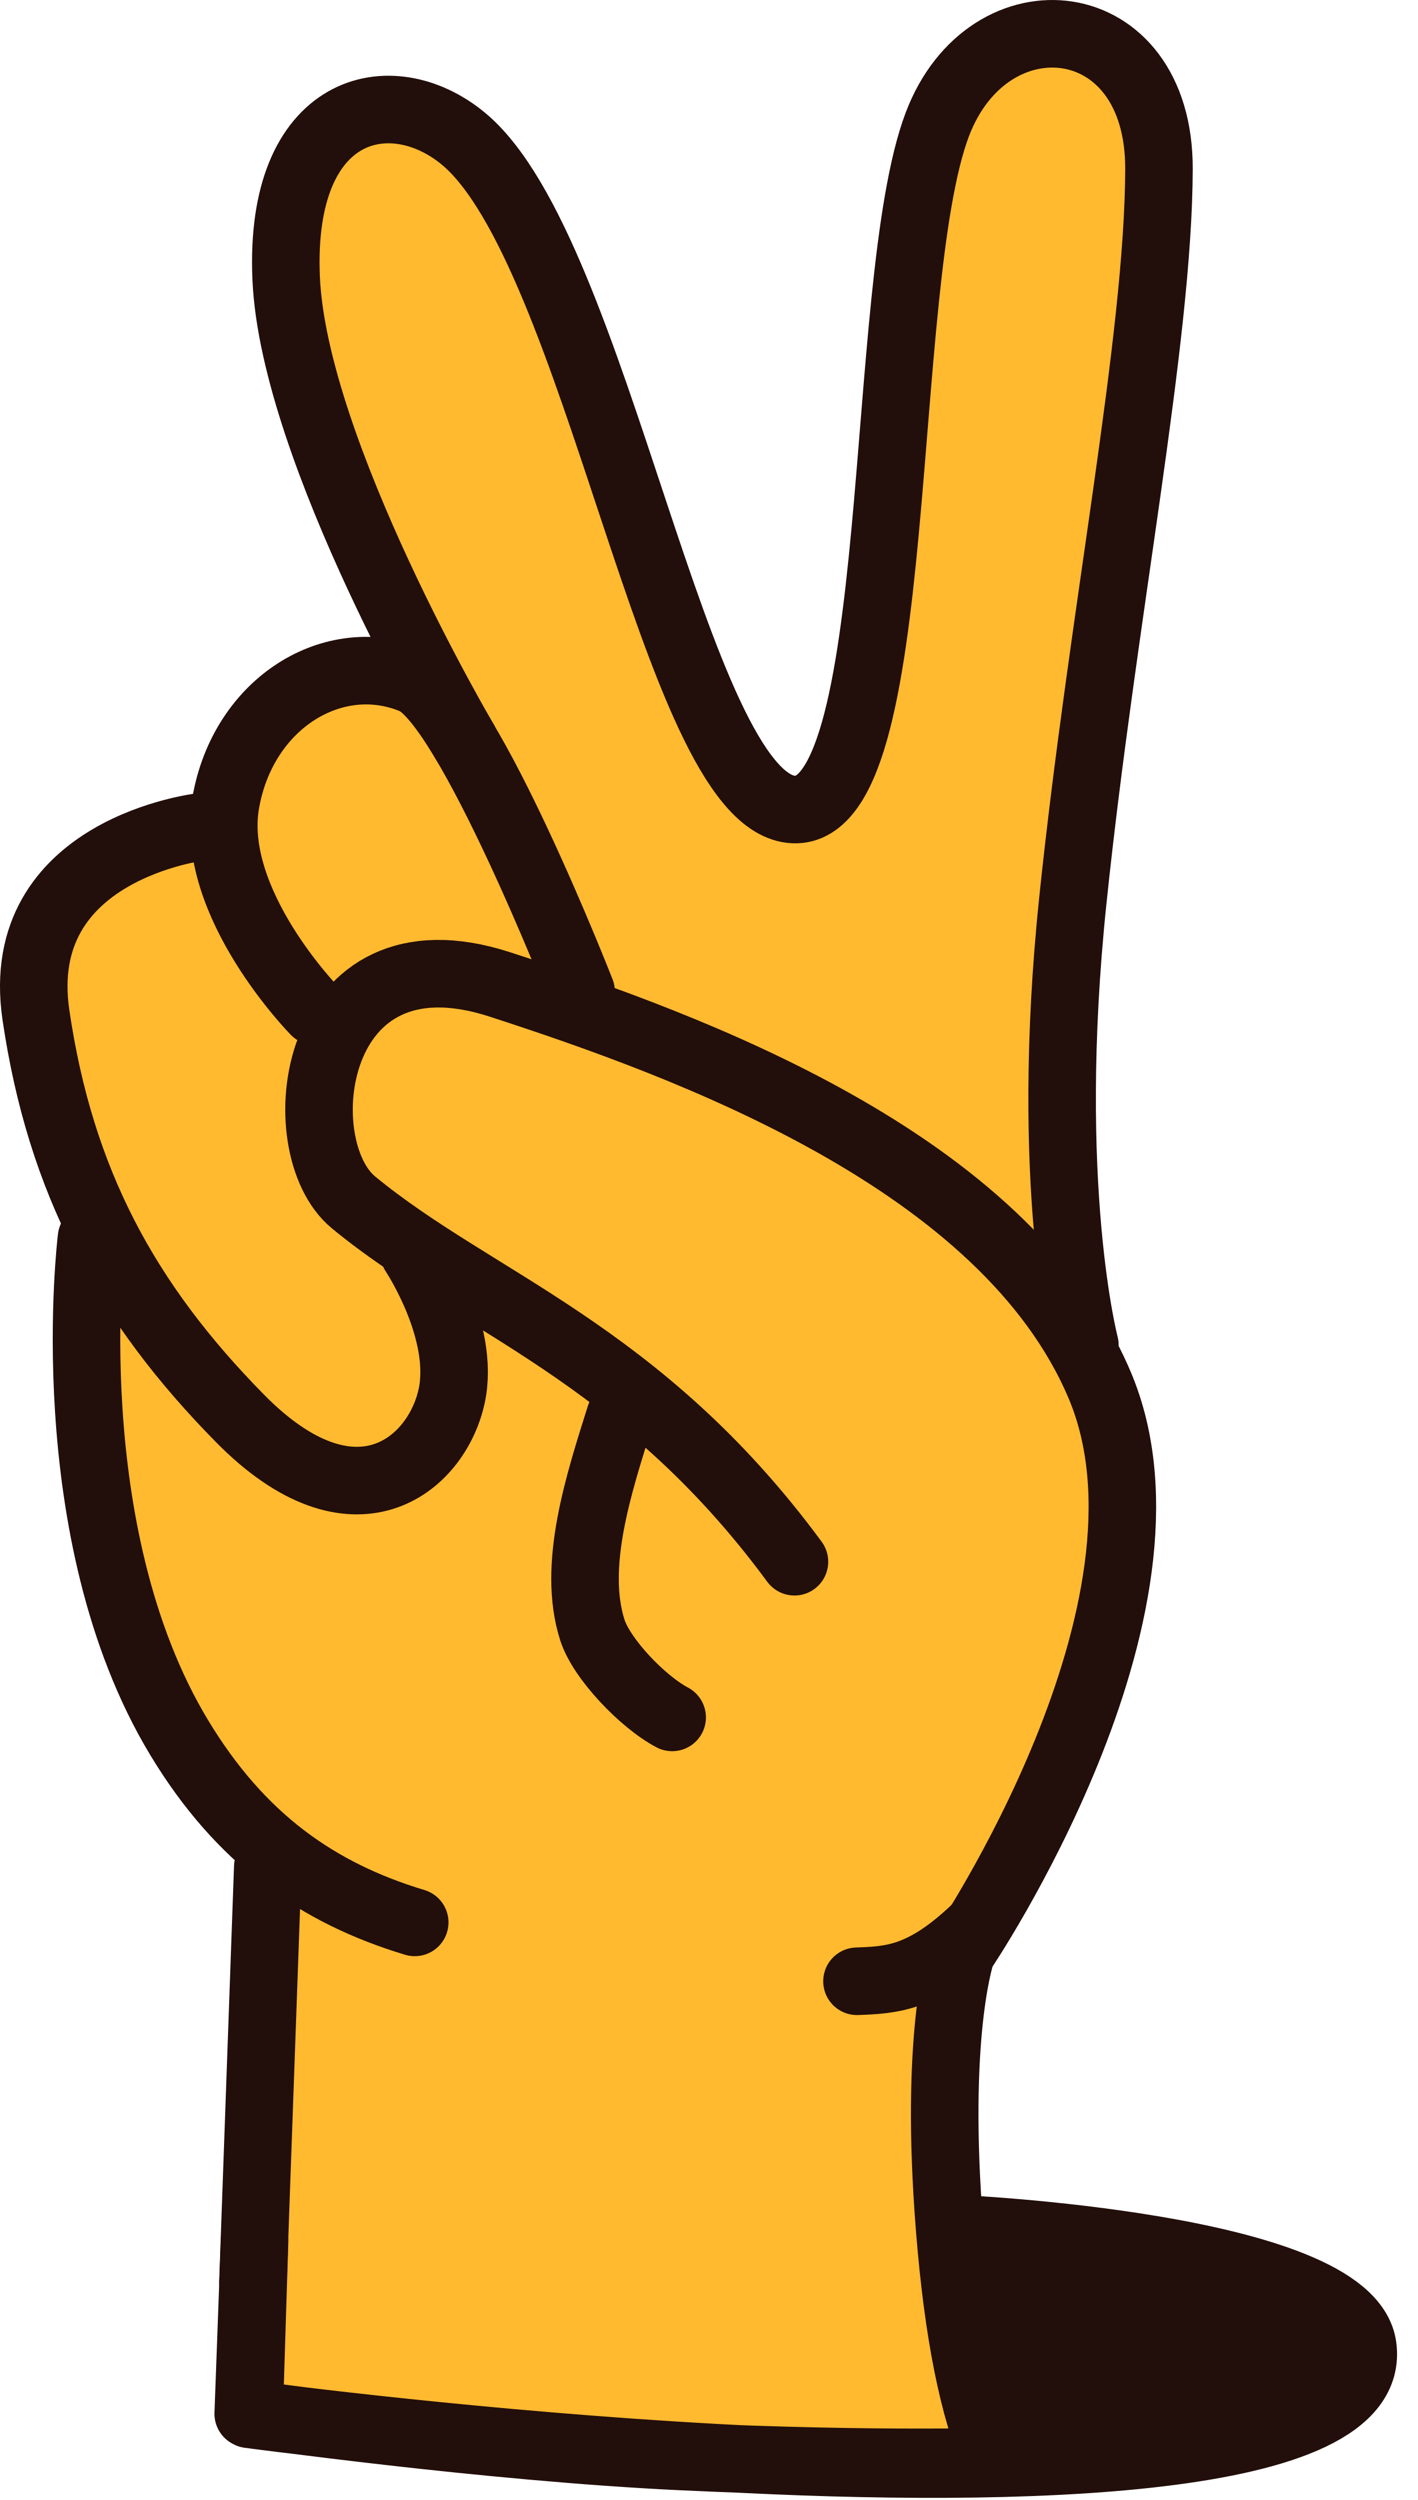
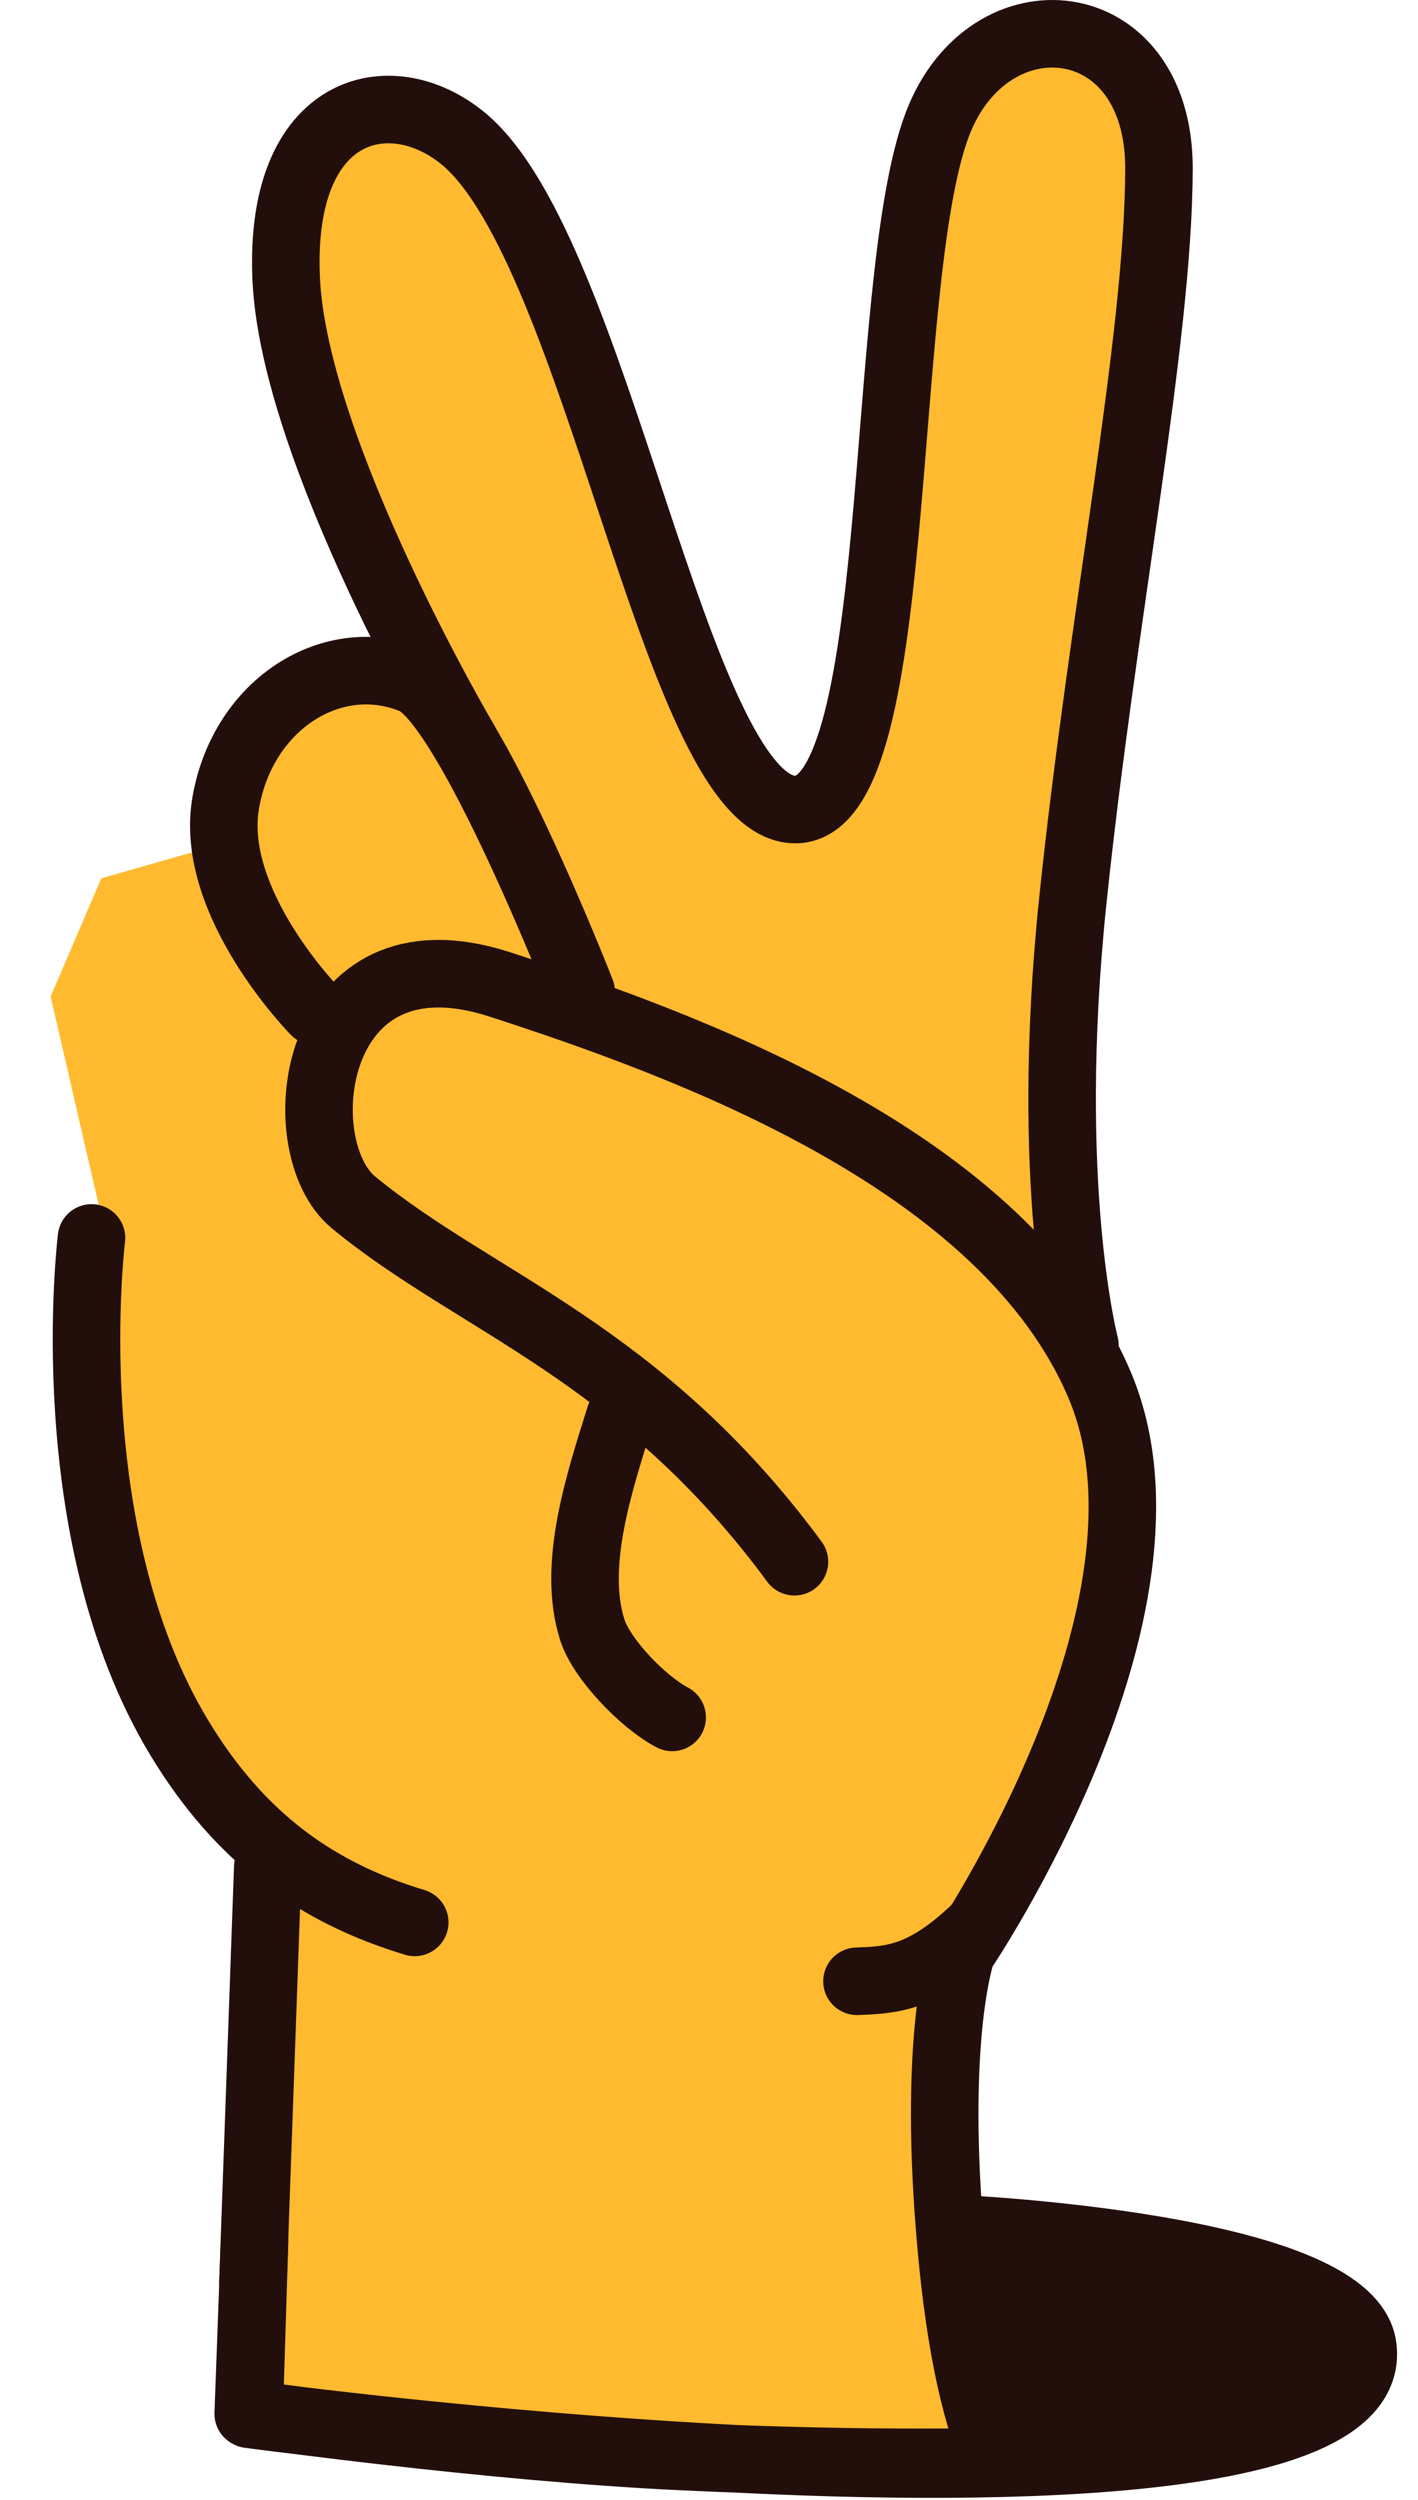
<svg xmlns="http://www.w3.org/2000/svg" width="42" height="74" viewBox="0 0 42 74" fill="none">
-   <path d="M28 59C26.8 61 28.166 67.833 29 71L28 73L8 71.5L7.5 70L8 55L6.5 53.5L3.5 48L3 41V36L1.5 29.5L3 26L6.5 25C6.667 24.5 7.2 23.1 8 21.5C8.8 19.9 11.333 19.833 12.5 20C12.167 19.333 11.3 17.5 10.5 15.5C9.5 13 8.5 5.5 9.5 4.5C10.3 3.7 12.5 3.5 13.5 3.5C15.167 7.167 18.9 15.7 20.5 20.5C22.1 25.3 24.167 23.833 25 22.5L27 8.5L29 1.5C29.667 1.167 31.4 0.7 33 1.5C34.6 2.3 34.333 7.833 34 10.5L31 33.5L33 41V48.5C31.833 51.167 29.2 57 28 59Z" fill="#FFBA30" />
+   <path d="M28 59C26.8 61 28.166 67.833 29 71L28 73L8 71.5L7.5 70L8 55L6.5 53.5L3.5 48L3 41V36L1.5 29.5L3 26L6.5 25C8.8 19.9 11.333 19.833 12.5 20C12.167 19.333 11.3 17.5 10.5 15.5C9.5 13 8.5 5.5 9.5 4.5C10.3 3.7 12.5 3.5 13.5 3.5C15.167 7.167 18.9 15.7 20.5 20.5C22.1 25.3 24.167 23.833 25 22.5L27 8.5L29 1.5C29.667 1.167 31.4 0.7 33 1.5C34.6 2.3 34.333 7.833 34 10.5L31 33.5L33 41V48.5C31.833 51.167 29.2 57 28 59Z" fill="#FFBA30" />
  <path d="M29.381 72.562C28.73 70.934 28.306 68.55 28.089 65.457C27.702 59.953 28.485 57.783 28.485 57.783C28.485 57.783 35.386 47.619 32.567 40.991C29.748 34.363 20.436 30.968 14.799 29.139C9.161 27.311 8.471 33.943 10.466 35.589C14.075 38.567 18.936 39.994 23.531 46.23" stroke="#220E0A" stroke-width="2" stroke-miterlimit="10" stroke-linecap="round" stroke-linejoin="round" />
  <path d="M25.383 58.649C26.399 58.608 27.337 58.585 28.919 57.068" stroke="#220E0A" stroke-width="2" stroke-miterlimit="10" stroke-linecap="round" stroke-linejoin="round" />
  <path d="M32.133 39.812C32.133 39.812 30.894 35.111 31.777 26.652C32.66 18.193 34.313 10.081 34.328 5.004C34.343 0.179 29.277 -0.314 27.763 3.682C25.945 8.48 26.893 24.357 23.427 23.957C19.961 23.557 17.708 7.386 13.718 4.099C11.571 2.331 8.252 3.106 8.476 8.238C8.699 13.37 13.76 21.946 13.76 21.946" stroke="#220E0A" stroke-width="2" stroke-miterlimit="10" stroke-linecap="round" stroke-linejoin="round" />
  <path d="M17.213 29.354C17.213 29.354 13.873 20.816 12.242 20.135C9.893 19.155 7.197 20.808 6.685 23.769C6.173 26.73 9.331 29.936 9.331 29.936" stroke="#220E0A" stroke-width="2" stroke-miterlimit="10" stroke-linecap="round" stroke-linejoin="round" />
-   <path d="M5.98 24.472C5.98 24.472 0.34 25.109 1.064 30.044C1.789 34.979 3.736 38.564 7.109 41.987C10.482 45.41 12.928 43.387 13.377 41.331C13.799 39.396 12.268 37.1 12.268 37.1" stroke="#220E0A" stroke-width="2" stroke-miterlimit="10" stroke-linecap="round" stroke-linejoin="round" />
  <path d="M2.71 36.645C2.71 36.645 1.63 45.355 5.31 51.441C7.124 54.441 9.408 56.038 12.284 56.906" stroke="#220E0A" stroke-width="2" stroke-miterlimit="10" stroke-linecap="round" stroke-linejoin="round" />
  <path d="M7.931 55.267L7.492 67.55" stroke="#220E0A" stroke-width="2" stroke-miterlimit="10" stroke-linecap="round" stroke-linejoin="round" />
  <path d="M7.54 66.34L7.379 71.467C7.379 71.467 13.166 72.248 19.893 72.674C20.333 72.702 20.777 72.728 21.224 72.753C30.179 73.245 40.848 72.971 40.364 69.461C39.953 66.481 28.311 65.97 28.311 65.97C28.311 65.97 28.262 65.885 28.686 68.141C29.109 70.397 29.974 72.853 29.974 72.853C29.974 72.853 26.093 72.997 20.18 72.716C14.391 72.442 7.352 71.452 7.352 71.452L7.54 66.34Z" fill="#220E0A" stroke="#220E0A" stroke-width="2" stroke-miterlimit="10" stroke-linecap="round" stroke-linejoin="round" />
  <path d="M18.361 41.934C17.74 43.91 16.936 46.349 17.545 48.25C17.818 49.103 19.03 50.373 19.909 50.838" stroke="#220E0A" stroke-width="2" stroke-miterlimit="10" stroke-linecap="round" stroke-linejoin="round" />
</svg>